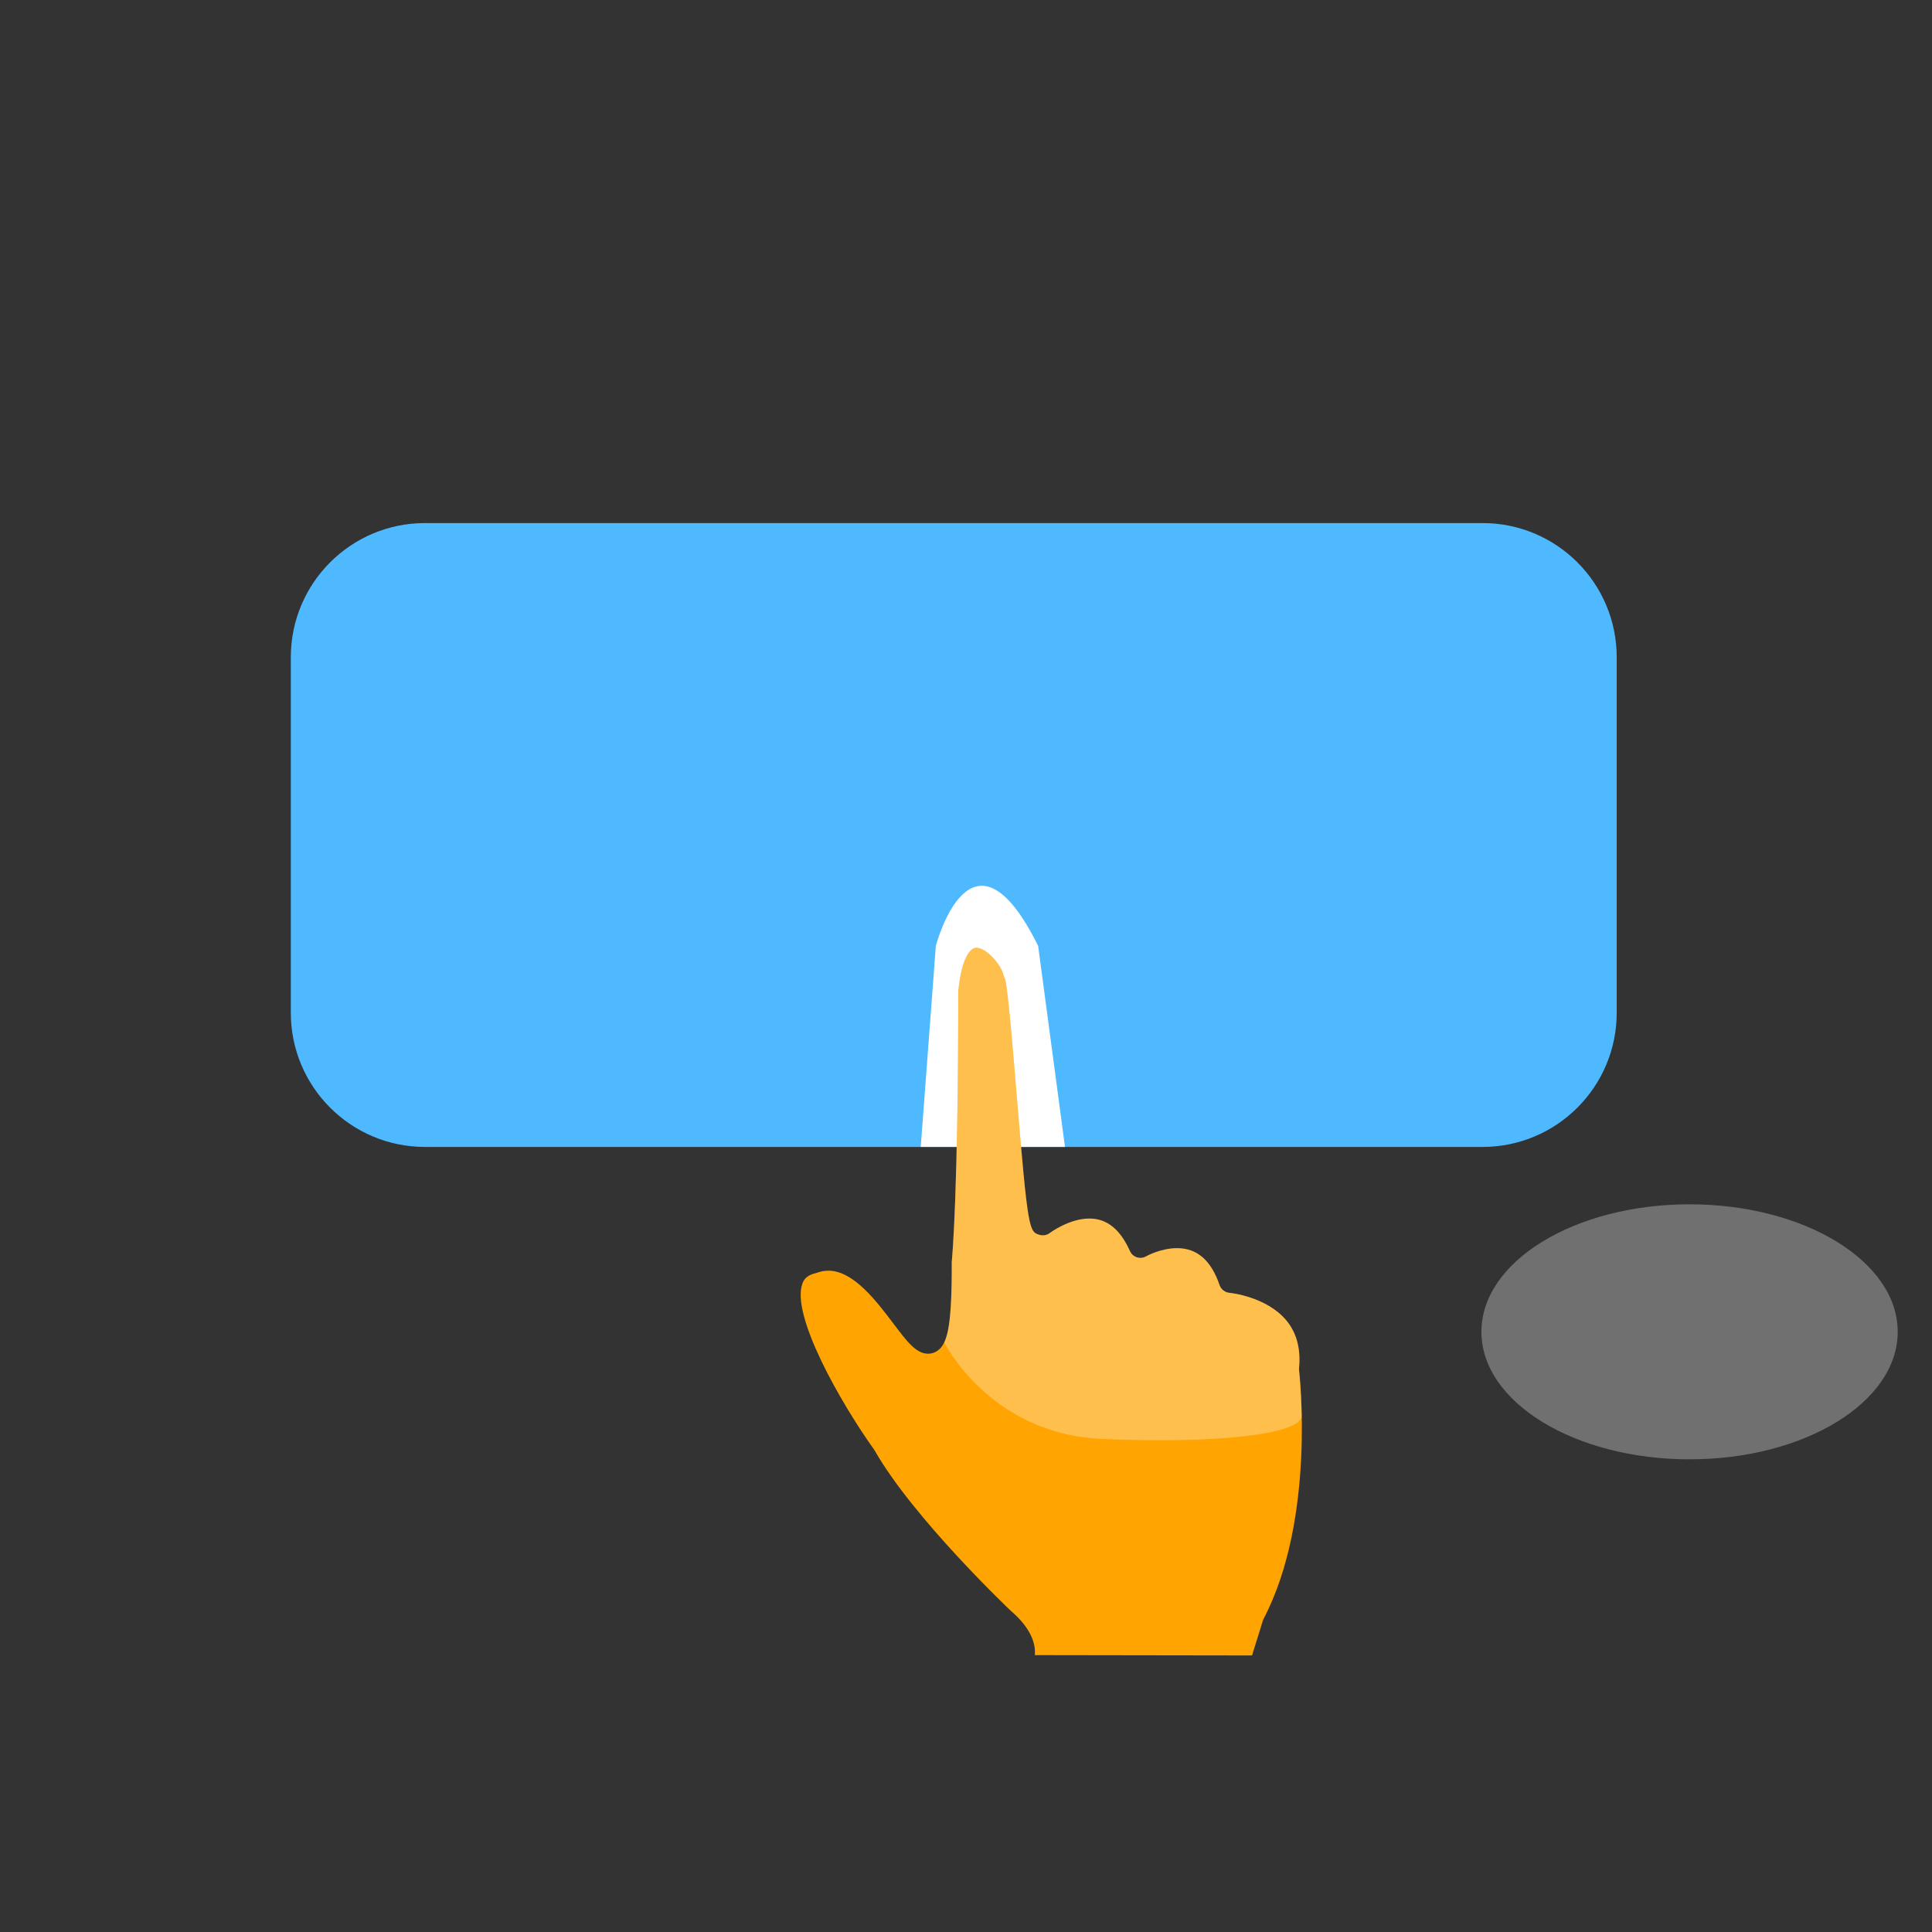
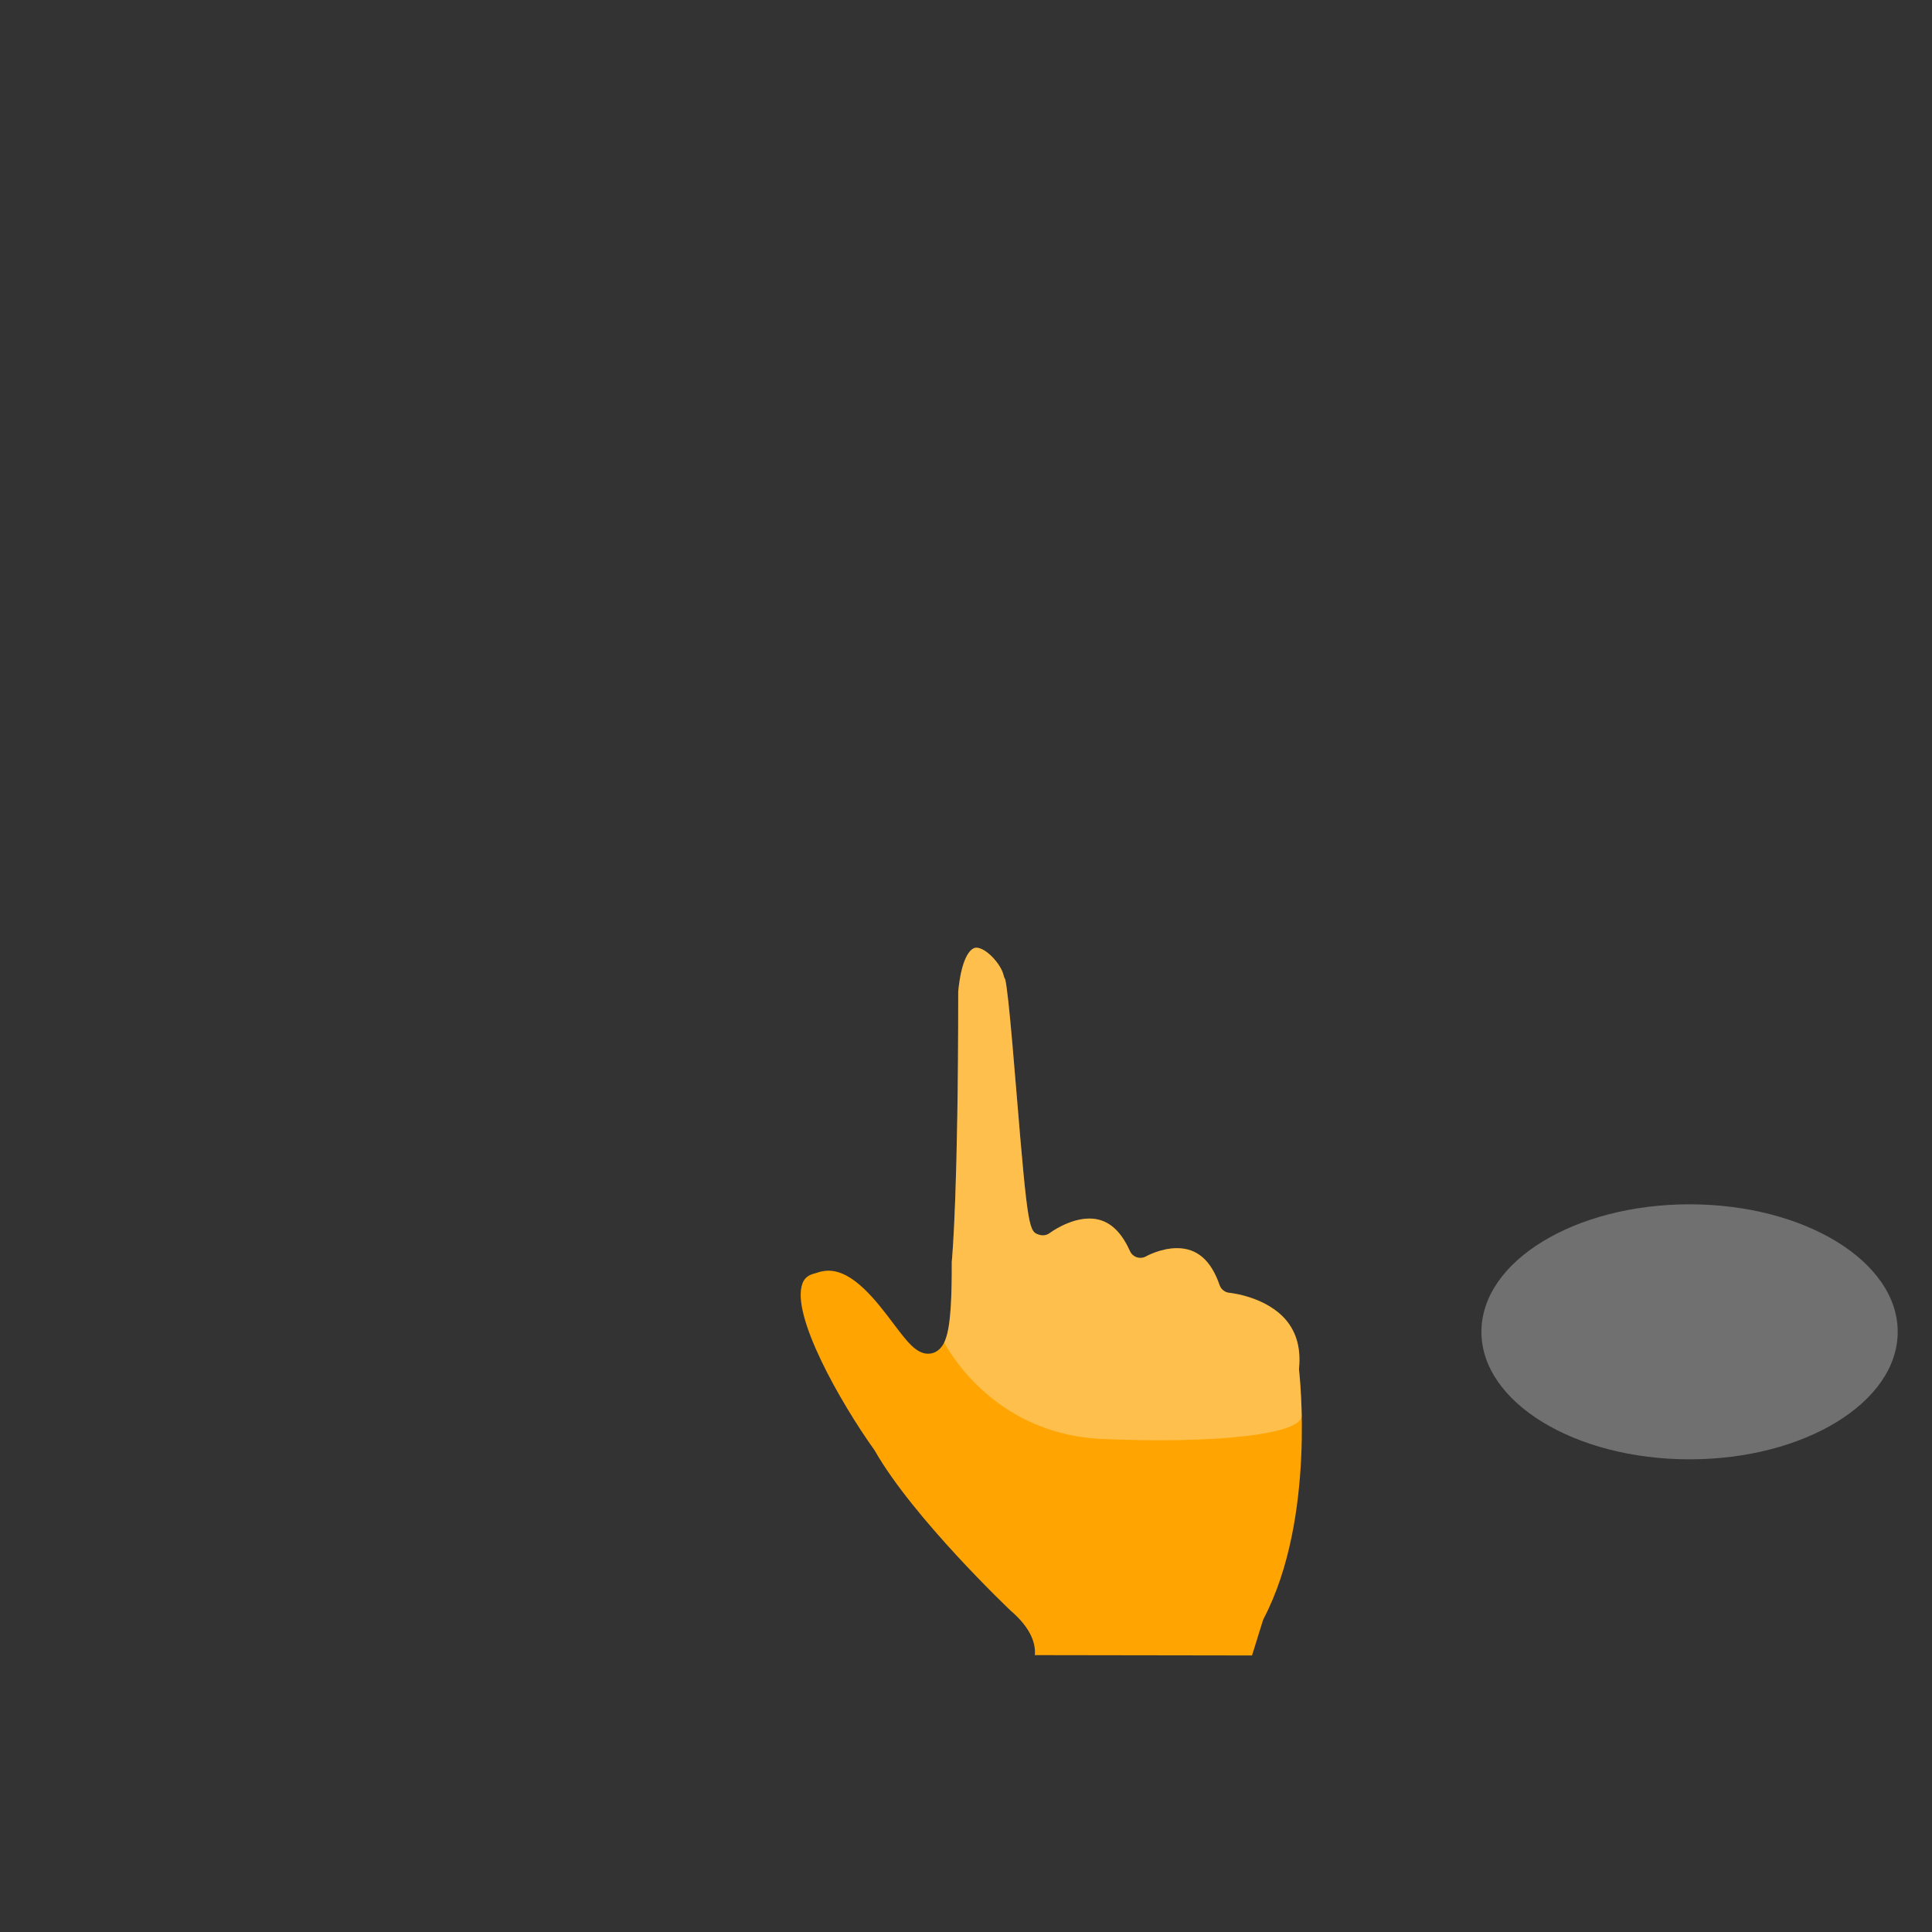
<svg xmlns="http://www.w3.org/2000/svg" version="1.1" id="Layer_1" x="0px" y="0px" width="72px" height="72px" viewBox="0 0 72 72" enable-background="new 0 0 72 72" xml:space="preserve">
  <rect x="0" y="0" width="72" height="72" fill="#333333" stroke="none" />
-   <path fill="#4EB9FF" d="M34,42.743c-9.312,0-18.162,0-18.162,0c-2.761,0-5-2.239-5-5v-13.25c0-2.761,2.239-5,5-5H55.25  c2.761,0,5,2.239,5,5v13.25c0,2.761-2.239,5-5,5c0,0-6.657,0-14.5,0" />
-   <path fill="#FFFFFF" d="M34.313,42.743l0.563-7.491c0,0,1.313-5.042,3.813,0l1,7.491H34.313z" />
  <path fill="#FFA400" d="M48.413,51.07c-0.004-0.031-0.004-0.061-0.001-0.092c0.067-0.715-0.092-1.309-0.473-1.768  c-0.744-0.896-2.108-1.029-2.122-1.03c-0.167-0.015-0.311-0.127-0.366-0.285c-0.32-0.929-0.839-1.379-1.588-1.379  c-0.609,0-1.148,0.302-1.153,0.305c-0.104,0.059-0.23,0.073-0.343,0.035c-0.114-0.037-0.208-0.12-0.257-0.23  c-0.366-0.817-0.861-1.214-1.512-1.214c-0.754,0-1.468,0.533-1.475,0.538c-0.108,0.083-0.25,0.109-0.38,0.07  c-0.393-0.117-0.435-0.129-0.864-5.328c-0.097-1.173-0.21-2.537-0.305-3.402c-0.006-0.028-0.01-0.054-0.01-0.083  c-0.039-0.34-0.074-0.596-0.104-0.713c-0.028-0.043-0.047-0.091-0.058-0.142c-0.088-0.409-0.65-1.034-1.018-1.034  c-0.241,0-0.561,0.43-0.674,1.639c0,7.365-0.214,9.797-0.241,10.073c0.01,2.321-0.155,2.943-0.442,3.232  c-0.122,0.123-0.274,0.187-0.439,0.187c-0.445,0-0.785-0.449-1.298-1.129c-0.627-0.83-1.484-1.965-2.417-1.965  c-0.144,0-0.292,0.027-0.439,0.081c-0.016,0.006-0.033,0.011-0.051,0.015c-0.325,0.075-0.425,0.241-0.477,0.377  c-0.443,1.17,1.405,4.426,2.674,6.203c0.009,0.011,0.016,0.023,0.023,0.036c1.442,2.523,5.026,5.925,5.062,5.959  c0.593,0.508,0.902,1.033,0.905,1.546c0,0.038-0.002,0.074-0.004,0.11l8.093,0.012l0.404-1.298c0.008-0.024,0.017-0.048,0.029-0.071  C49.055,56.579,48.421,51.125,48.413,51.07z" />
  <ellipse opacity="0.3" fill="#FFFFFF" enable-background="new    " cx="62.965" cy="49.633" rx="7.757" ry="4.752" />
  <path opacity="0.3" fill="#FFFFFF" enable-background="new    " d="M48.512,52.75c-0.035-1.005-0.096-1.661-0.099-1.68  c-0.004-0.031-0.004-0.061-0.001-0.092c0.067-0.715-0.092-1.309-0.473-1.768c-0.744-0.896-2.108-1.029-2.122-1.03  c-0.167-0.015-0.311-0.127-0.366-0.285c-0.32-0.929-0.839-1.379-1.588-1.379c-0.609,0-1.148,0.302-1.153,0.305  c-0.104,0.059-0.23,0.073-0.343,0.035c-0.114-0.037-0.208-0.12-0.257-0.23c-0.366-0.817-0.861-1.214-1.512-1.214  c-0.754,0-1.468,0.533-1.475,0.538c-0.108,0.083-0.25,0.109-0.38,0.07c-0.393-0.117-0.435-0.129-0.864-5.328  c-0.097-1.173-0.21-2.537-0.305-3.402c-0.006-0.028-0.01-0.054-0.01-0.083c-0.039-0.34-0.074-0.596-0.104-0.713  c-0.028-0.043-0.047-0.091-0.058-0.142c-0.088-0.409-0.65-1.034-1.018-1.034c-0.241,0-0.561,0.43-0.674,1.639  c0,7.365-0.214,9.797-0.241,10.073c0.008,1.84-0.094,2.613-0.28,2.998c0,0,1.686,3.41,5.873,3.597S48.537,53.463,48.512,52.75z" />
</svg>